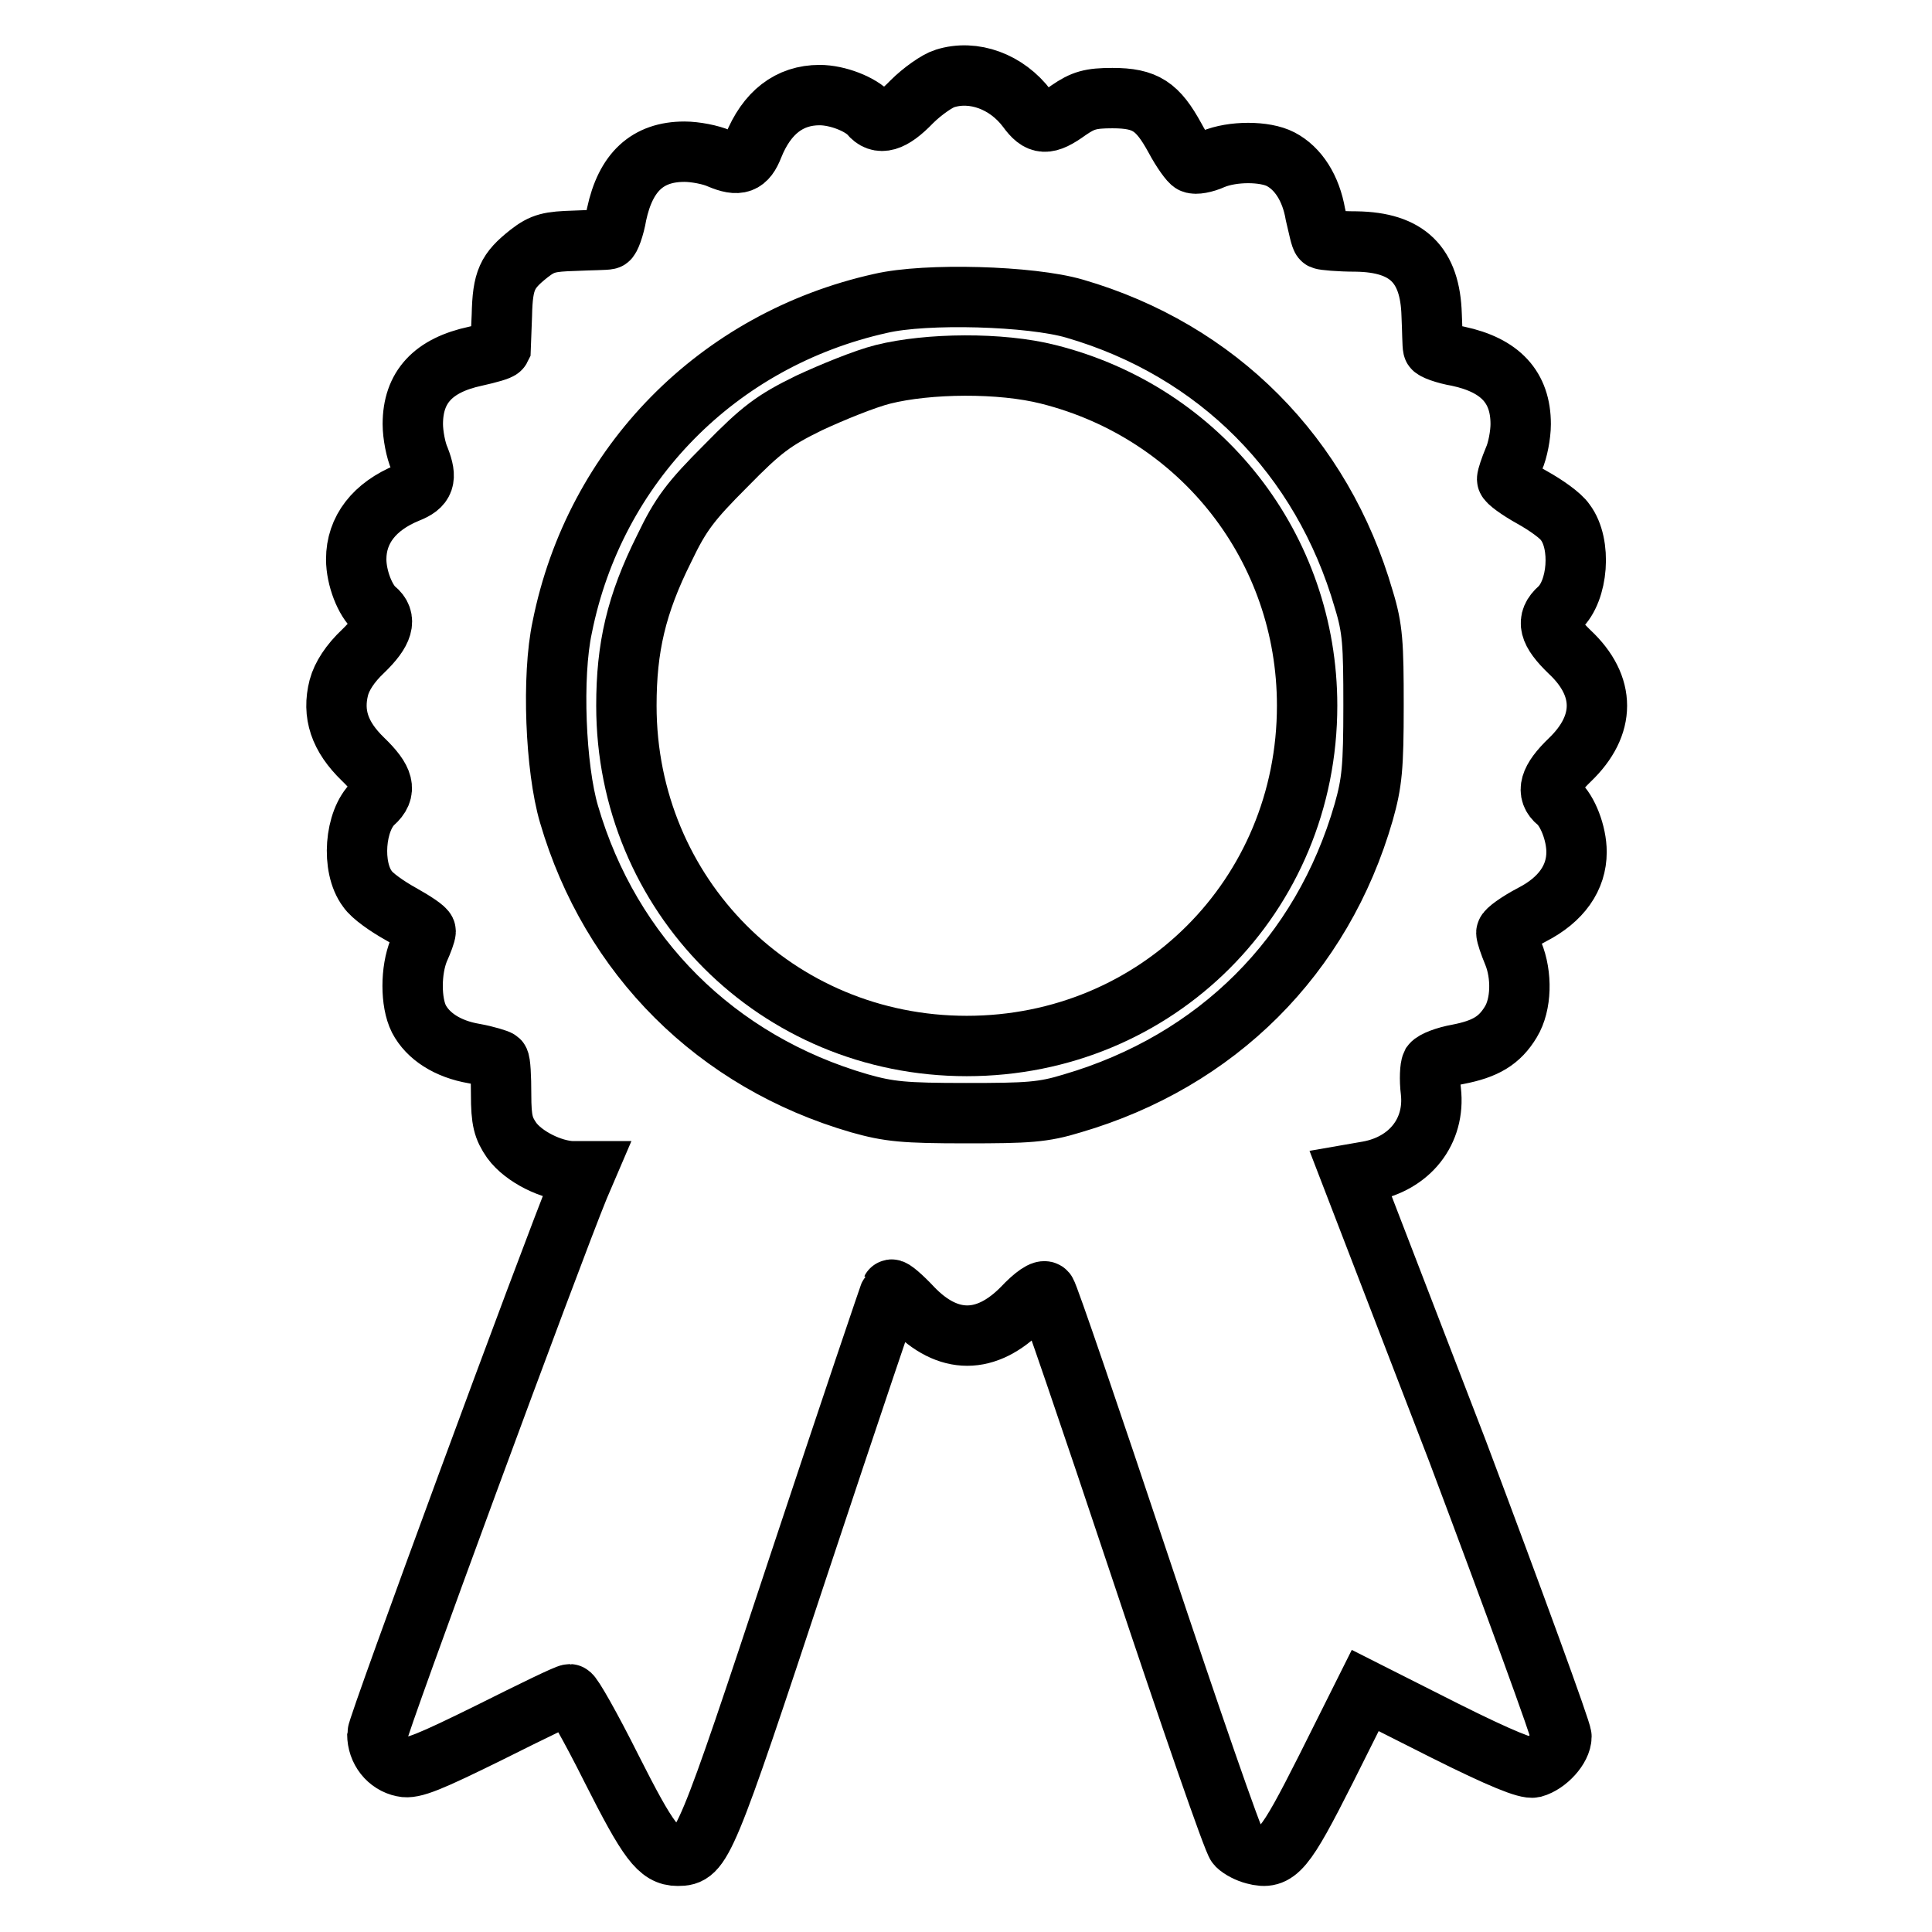
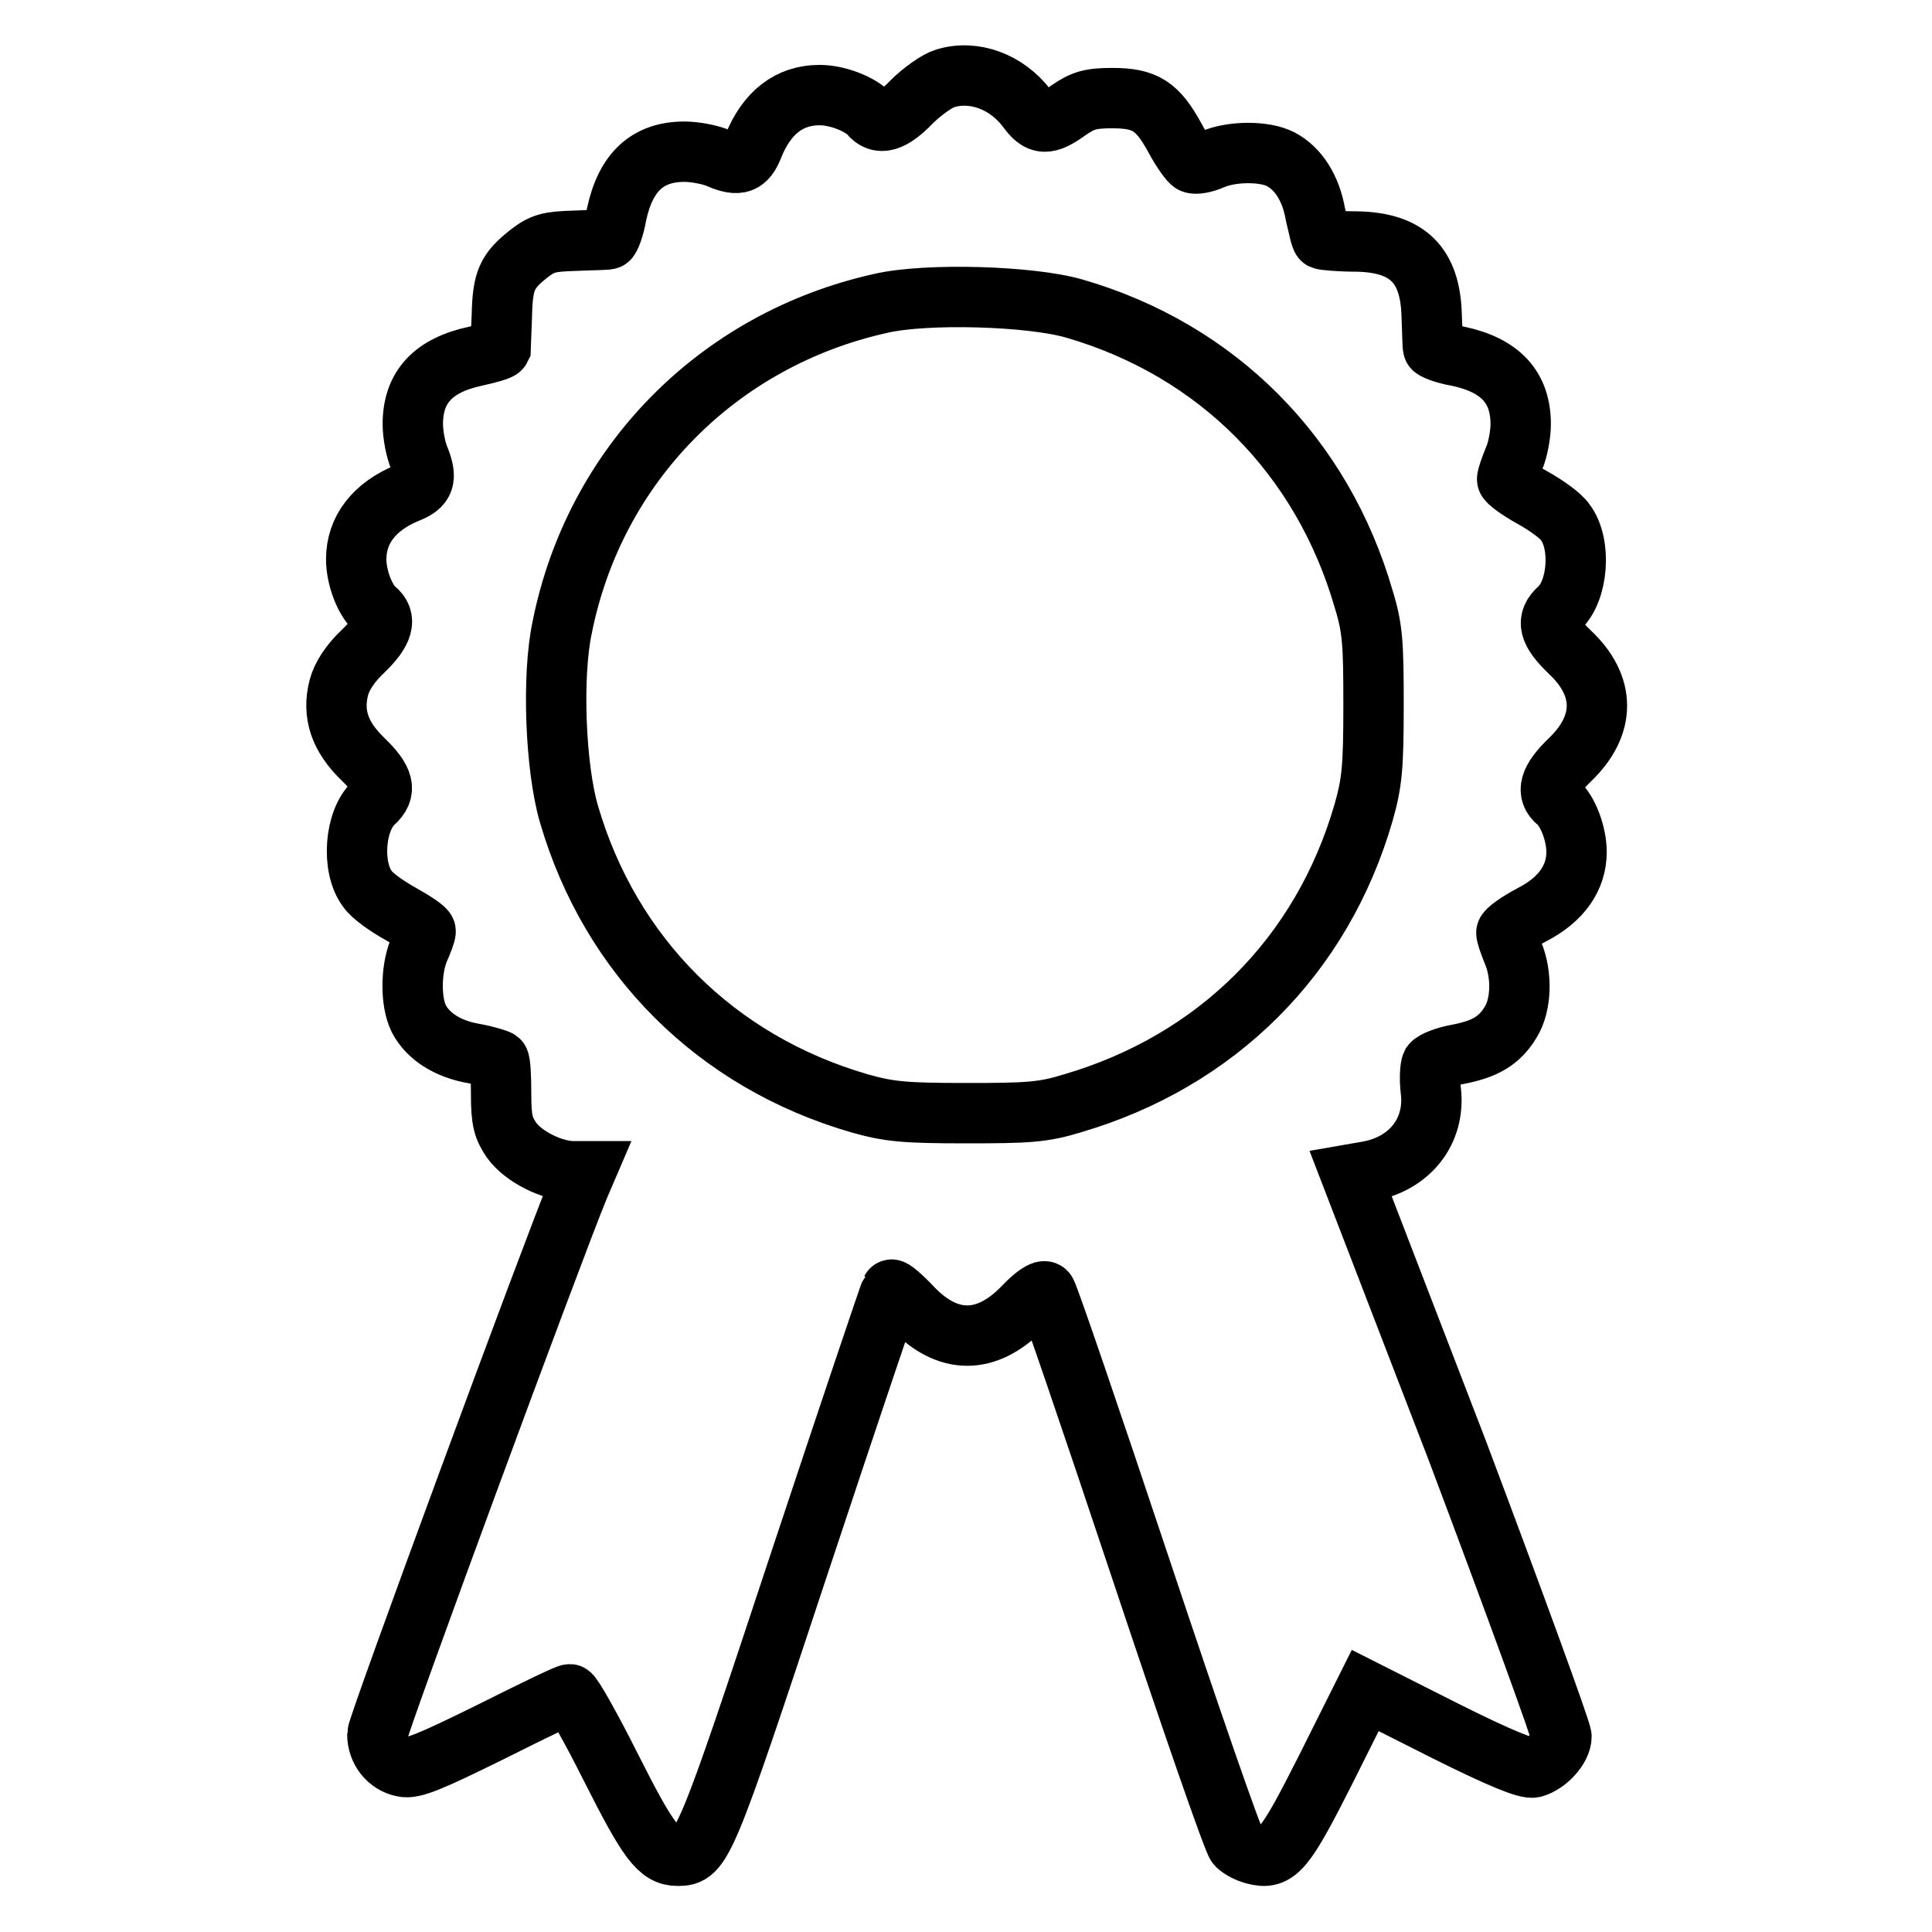
<svg xmlns="http://www.w3.org/2000/svg" version="1.1" x="0px" y="0px" viewBox="0 0 256 256" enable-background="new 0 0 256 256" xml:space="preserve">
  <g>
    <g>
      <g>
        <path stroke-width="8" fill-opacity="0" stroke="#000000" d="M125.2,10.4c-1,0.3-3,1.7-4.4,3.1c-2.6,2.7-4.3,3.2-5.6,1.6c-1.2-1.3-4.2-2.5-6.6-2.5c-4,0-7,2.3-8.8,6.8c-0.9,2.3-1.9,2.7-4.5,1.6c-1.1-0.5-3.2-0.9-4.6-0.9c-4.9,0-7.8,2.7-9,8.3c-0.3,1.8-0.9,3.3-1.1,3.3c-0.3,0.1-2.3,0.1-4.4,0.2c-3.4,0.1-4.3,0.3-6.1,1.7c-2.9,2.3-3.5,3.5-3.6,8.2c-0.1,2.2-0.2,4.2-0.2,4.4c-0.1,0.2-1.5,0.6-3.3,1c-5.6,1.2-8.3,4.1-8.3,9c0,1.4,0.4,3.5,0.9,4.6c1,2.6,0.7,3.6-1.6,4.5c-4.4,1.8-6.8,4.9-6.8,8.8c0,2.5,1.2,5.5,2.5,6.6c1.6,1.3,1.1,3-1.6,5.6c-1.7,1.6-2.8,3.3-3.2,4.8c-0.9,3.5,0.1,6.5,3.2,9.5c2.8,2.7,3.2,4.2,1.4,5.8c-2.5,2.3-3,8.5-0.8,11.4c0.6,0.9,2.6,2.3,4.4,3.3c1.8,1,3.3,2,3.3,2.3c0,0.3-0.4,1.4-0.9,2.5c-1.1,2.7-1.1,6.9,0,9.1c1.2,2.3,3.8,4,7.3,4.6c1.7,0.3,3.2,0.8,3.3,0.9c0.2,0.2,0.3,2.2,0.3,4.5c0,3.5,0.3,4.5,1.4,6.1c1.6,2.2,5.3,4,8,4.1h1.8l-0.9,2.1C73,166.3,50,228.7,50,229.8c0,2.1,1.4,3.9,3.4,4.3c1.3,0.3,3.5-0.6,11.6-4.6c5.4-2.7,10.1-5,10.5-5c0.3,0,2.8,4.4,5.5,9.8c4.9,9.7,6.3,11.6,8.8,11.6c3.2,0,3.6-0.9,16.1-38.7c6.6-19.9,12.1-36.2,12.2-36.3c0.1-0.2,1.4,0.9,2.8,2.4c4.7,4.9,9.8,4.9,14.6,0c1.5-1.6,2.8-2.5,3.1-2.1c0.3,0.3,5.9,16.7,12.5,36.5c6.6,19.8,12.3,36.3,12.8,36.8c0.5,0.5,1.5,1,2.3,1.2c3,0.8,4-0.4,9.5-11.3l5.2-10.4l10.5,5.3c7.6,3.8,10.9,5.1,11.8,4.9c1.8-0.5,3.7-2.6,3.7-4.1c0-0.7-6.2-17.7-13.8-37.9L179,155.6l2.3-0.4c5.5-1,8.9-5.3,8.3-10.6c-0.2-1.6-0.1-3.2,0.1-3.6c0.3-0.4,1.8-1,3.5-1.3c3.6-0.7,5.5-1.8,7-4.3c1.4-2.3,1.5-6.2,0.3-9.1c-0.5-1.2-0.9-2.4-0.9-2.7s1.5-1.4,3.4-2.4c3.9-2,5.9-4.9,5.9-8.3c0-2.5-1.2-5.5-2.5-6.6c-1.6-1.3-1.1-3,1.6-5.6c4.8-4.6,4.8-9.8,0-14.3c-2.8-2.7-3.2-4.2-1.4-5.8c2.5-2.3,3-8.5,0.8-11.4c-0.6-0.9-2.6-2.3-4.4-3.3c-1.8-1-3.3-2.1-3.3-2.4s0.4-1.5,0.9-2.7c0.5-1.1,0.9-3.2,0.9-4.6c0-4.9-2.7-7.8-8.3-9c-1.8-0.3-3.3-0.9-3.3-1.1c-0.1-0.3-0.1-2.3-0.2-4.4c-0.2-6.6-3.2-9.6-10-9.7c-2.3,0-4.3-0.2-4.5-0.3c-0.2-0.1-0.5-1.6-0.9-3.3c-0.6-3.5-2.3-6.1-4.6-7.3c-2.1-1.1-6.4-1.1-9,0c-1.1,0.5-2.3,0.7-2.7,0.5c-0.3-0.1-1.4-1.6-2.3-3.3c-2.3-4.2-3.9-5.3-8.3-5.3c-2.9,0-3.9,0.3-5.8,1.6c-2.9,2.1-3.9,2-5.5-0.2C133.4,10.8,129,9.2,125.2,10.4z M142.4,40.9c18.9,5.5,32.8,19.5,38.3,38.5c1.2,3.9,1.3,5.9,1.3,14.1c0,8.2-0.2,10.2-1.3,14.1c-5.5,19.1-19.5,33-38.6,38.6c-3.9,1.2-5.9,1.3-14.1,1.3c-8.2,0-10.2-0.2-14.1-1.3c-19-5.5-33-19.5-38.5-38.3c-1.8-6.1-2.3-18.3-0.9-24.8c4.3-21.5,20.6-38.1,42.2-42.9C122.7,38.8,136.6,39.2,142.4,40.9z" />
-         <path stroke-width="8" fill-opacity="0" stroke="#000000" d="M117,49.6c-2.4,0.6-6.8,2.4-9.8,3.8c-4.7,2.3-6.3,3.5-11,8.3c-4.7,4.7-6,6.4-8.2,11c-3.7,7.4-5,13.1-5,20.8c0,25.1,19.9,45.1,45.1,45.1c25.2,0,45.1-19.9,45.1-45.1c0-20.9-14-38.8-34.3-43.9C132.6,48,123,48.1,117,49.6z" />
      </g>
    </g>
  </g>
</svg>